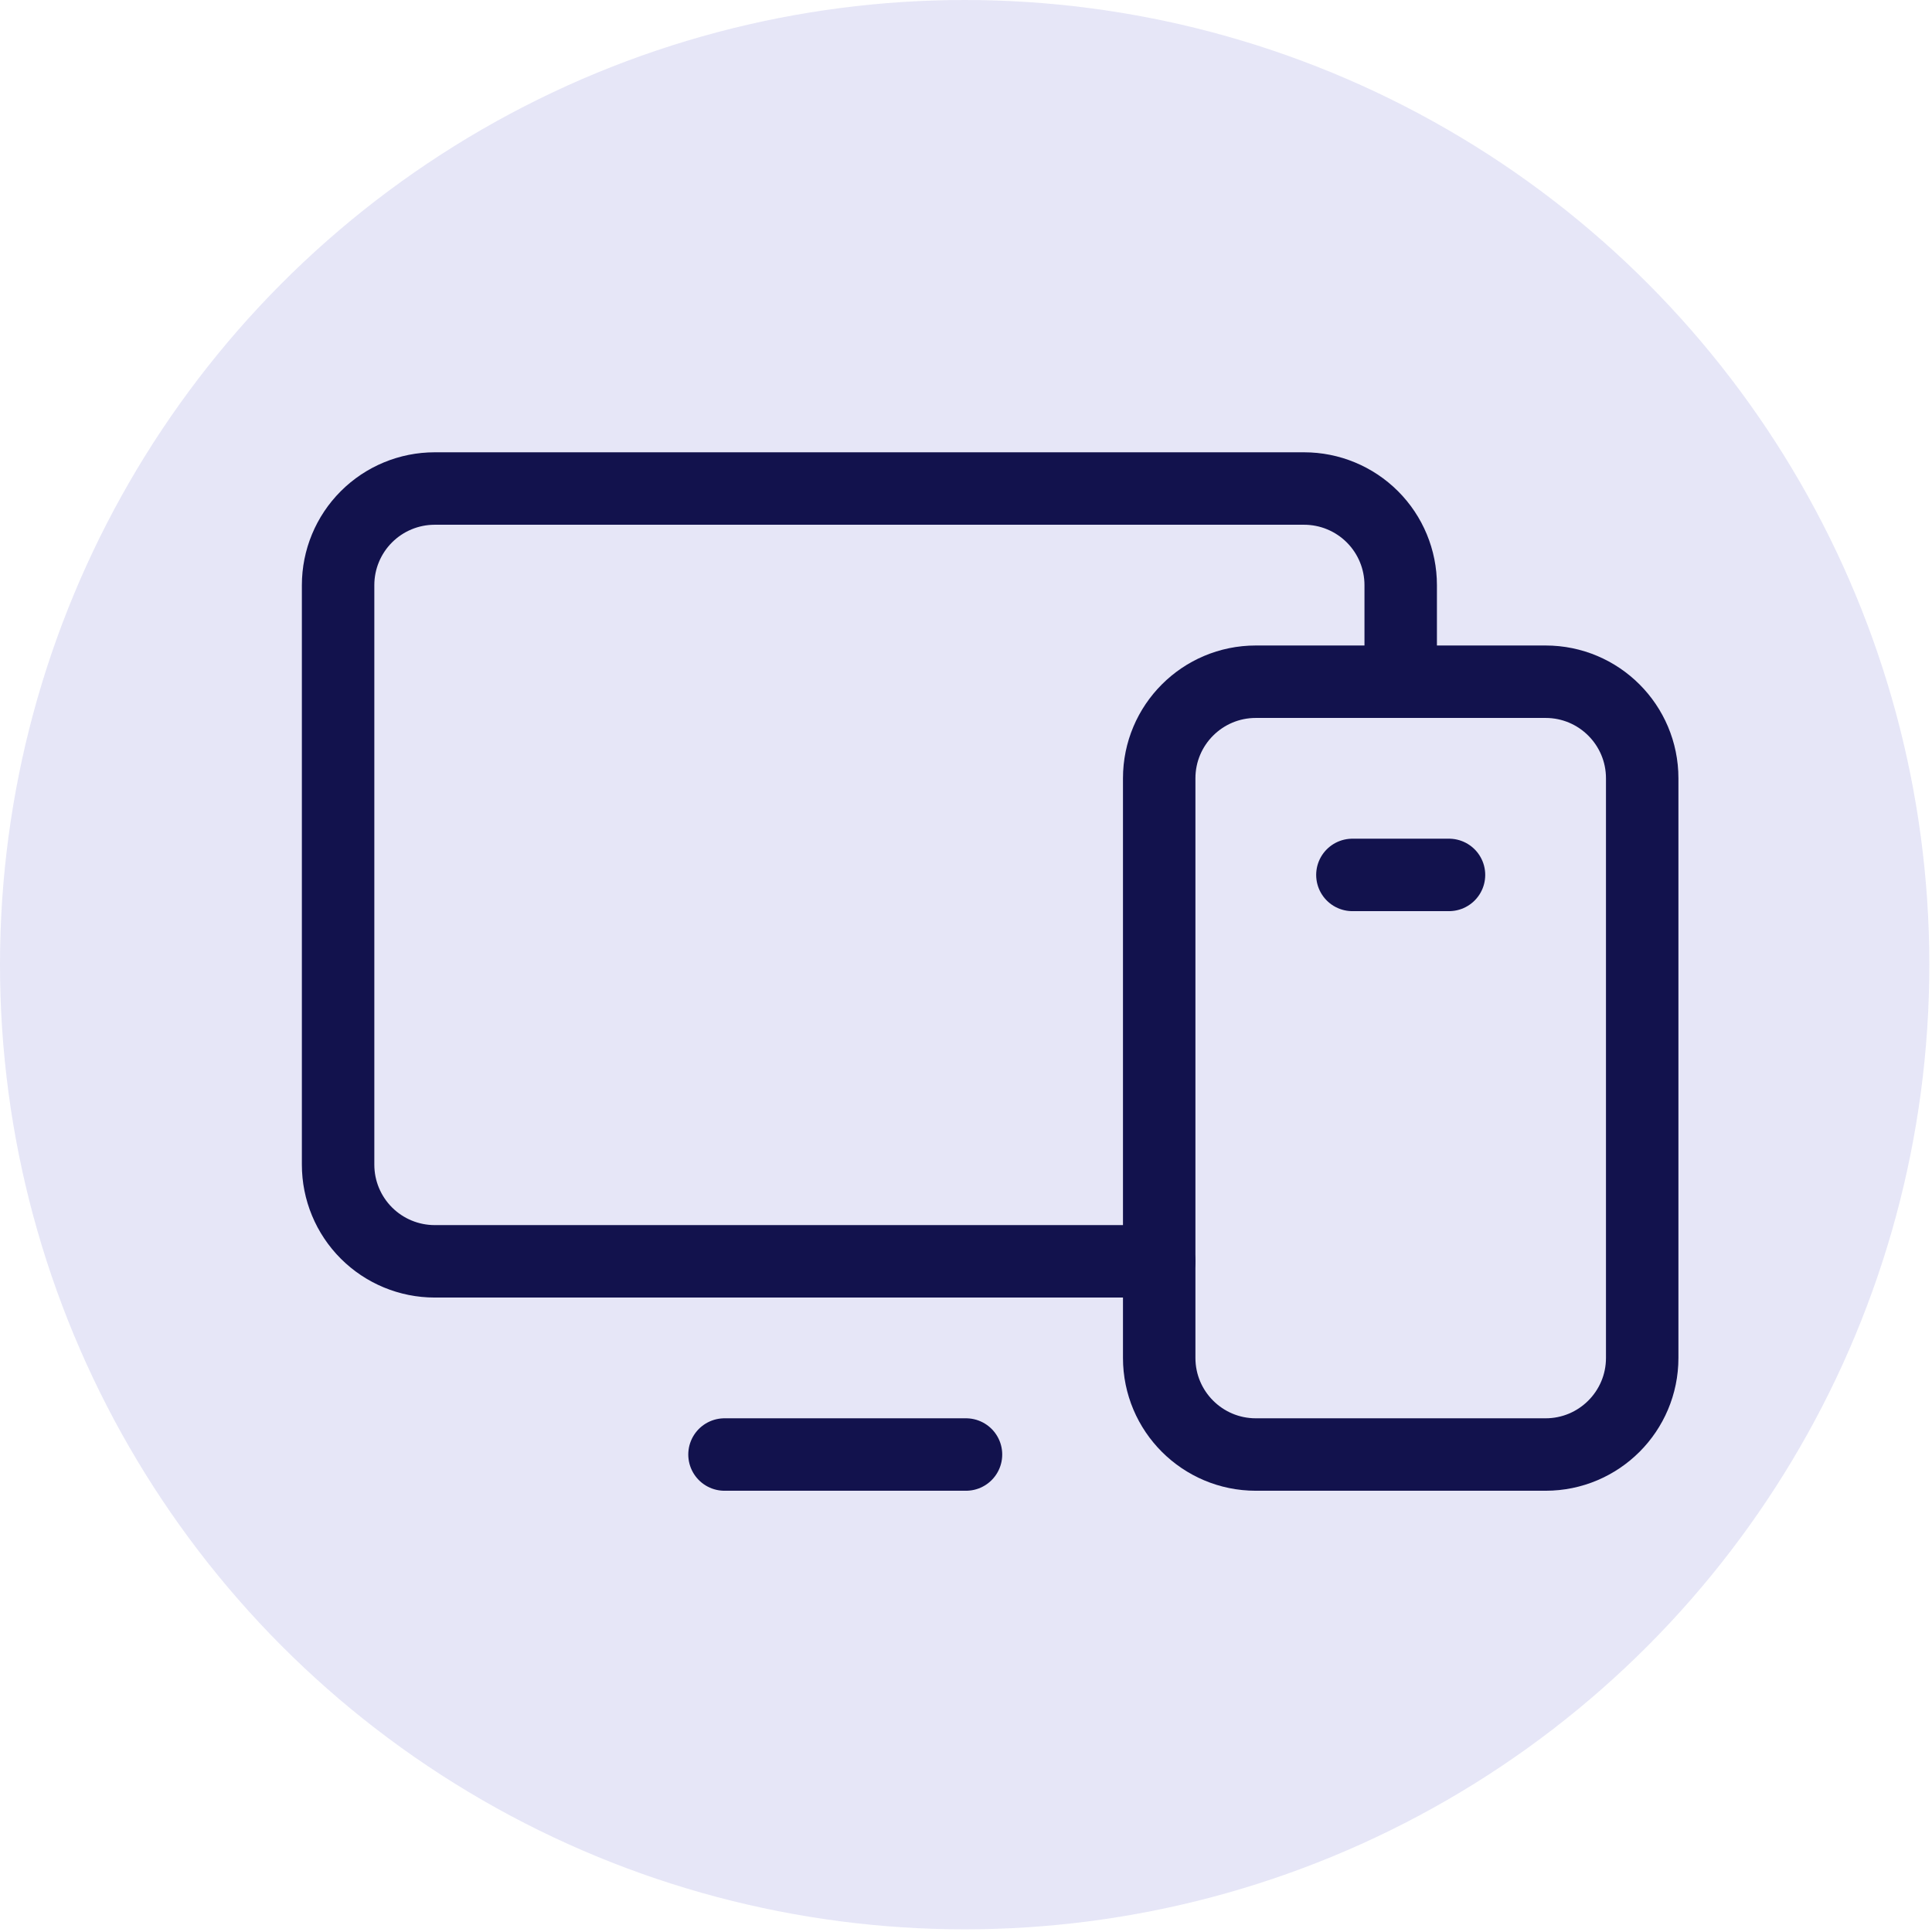
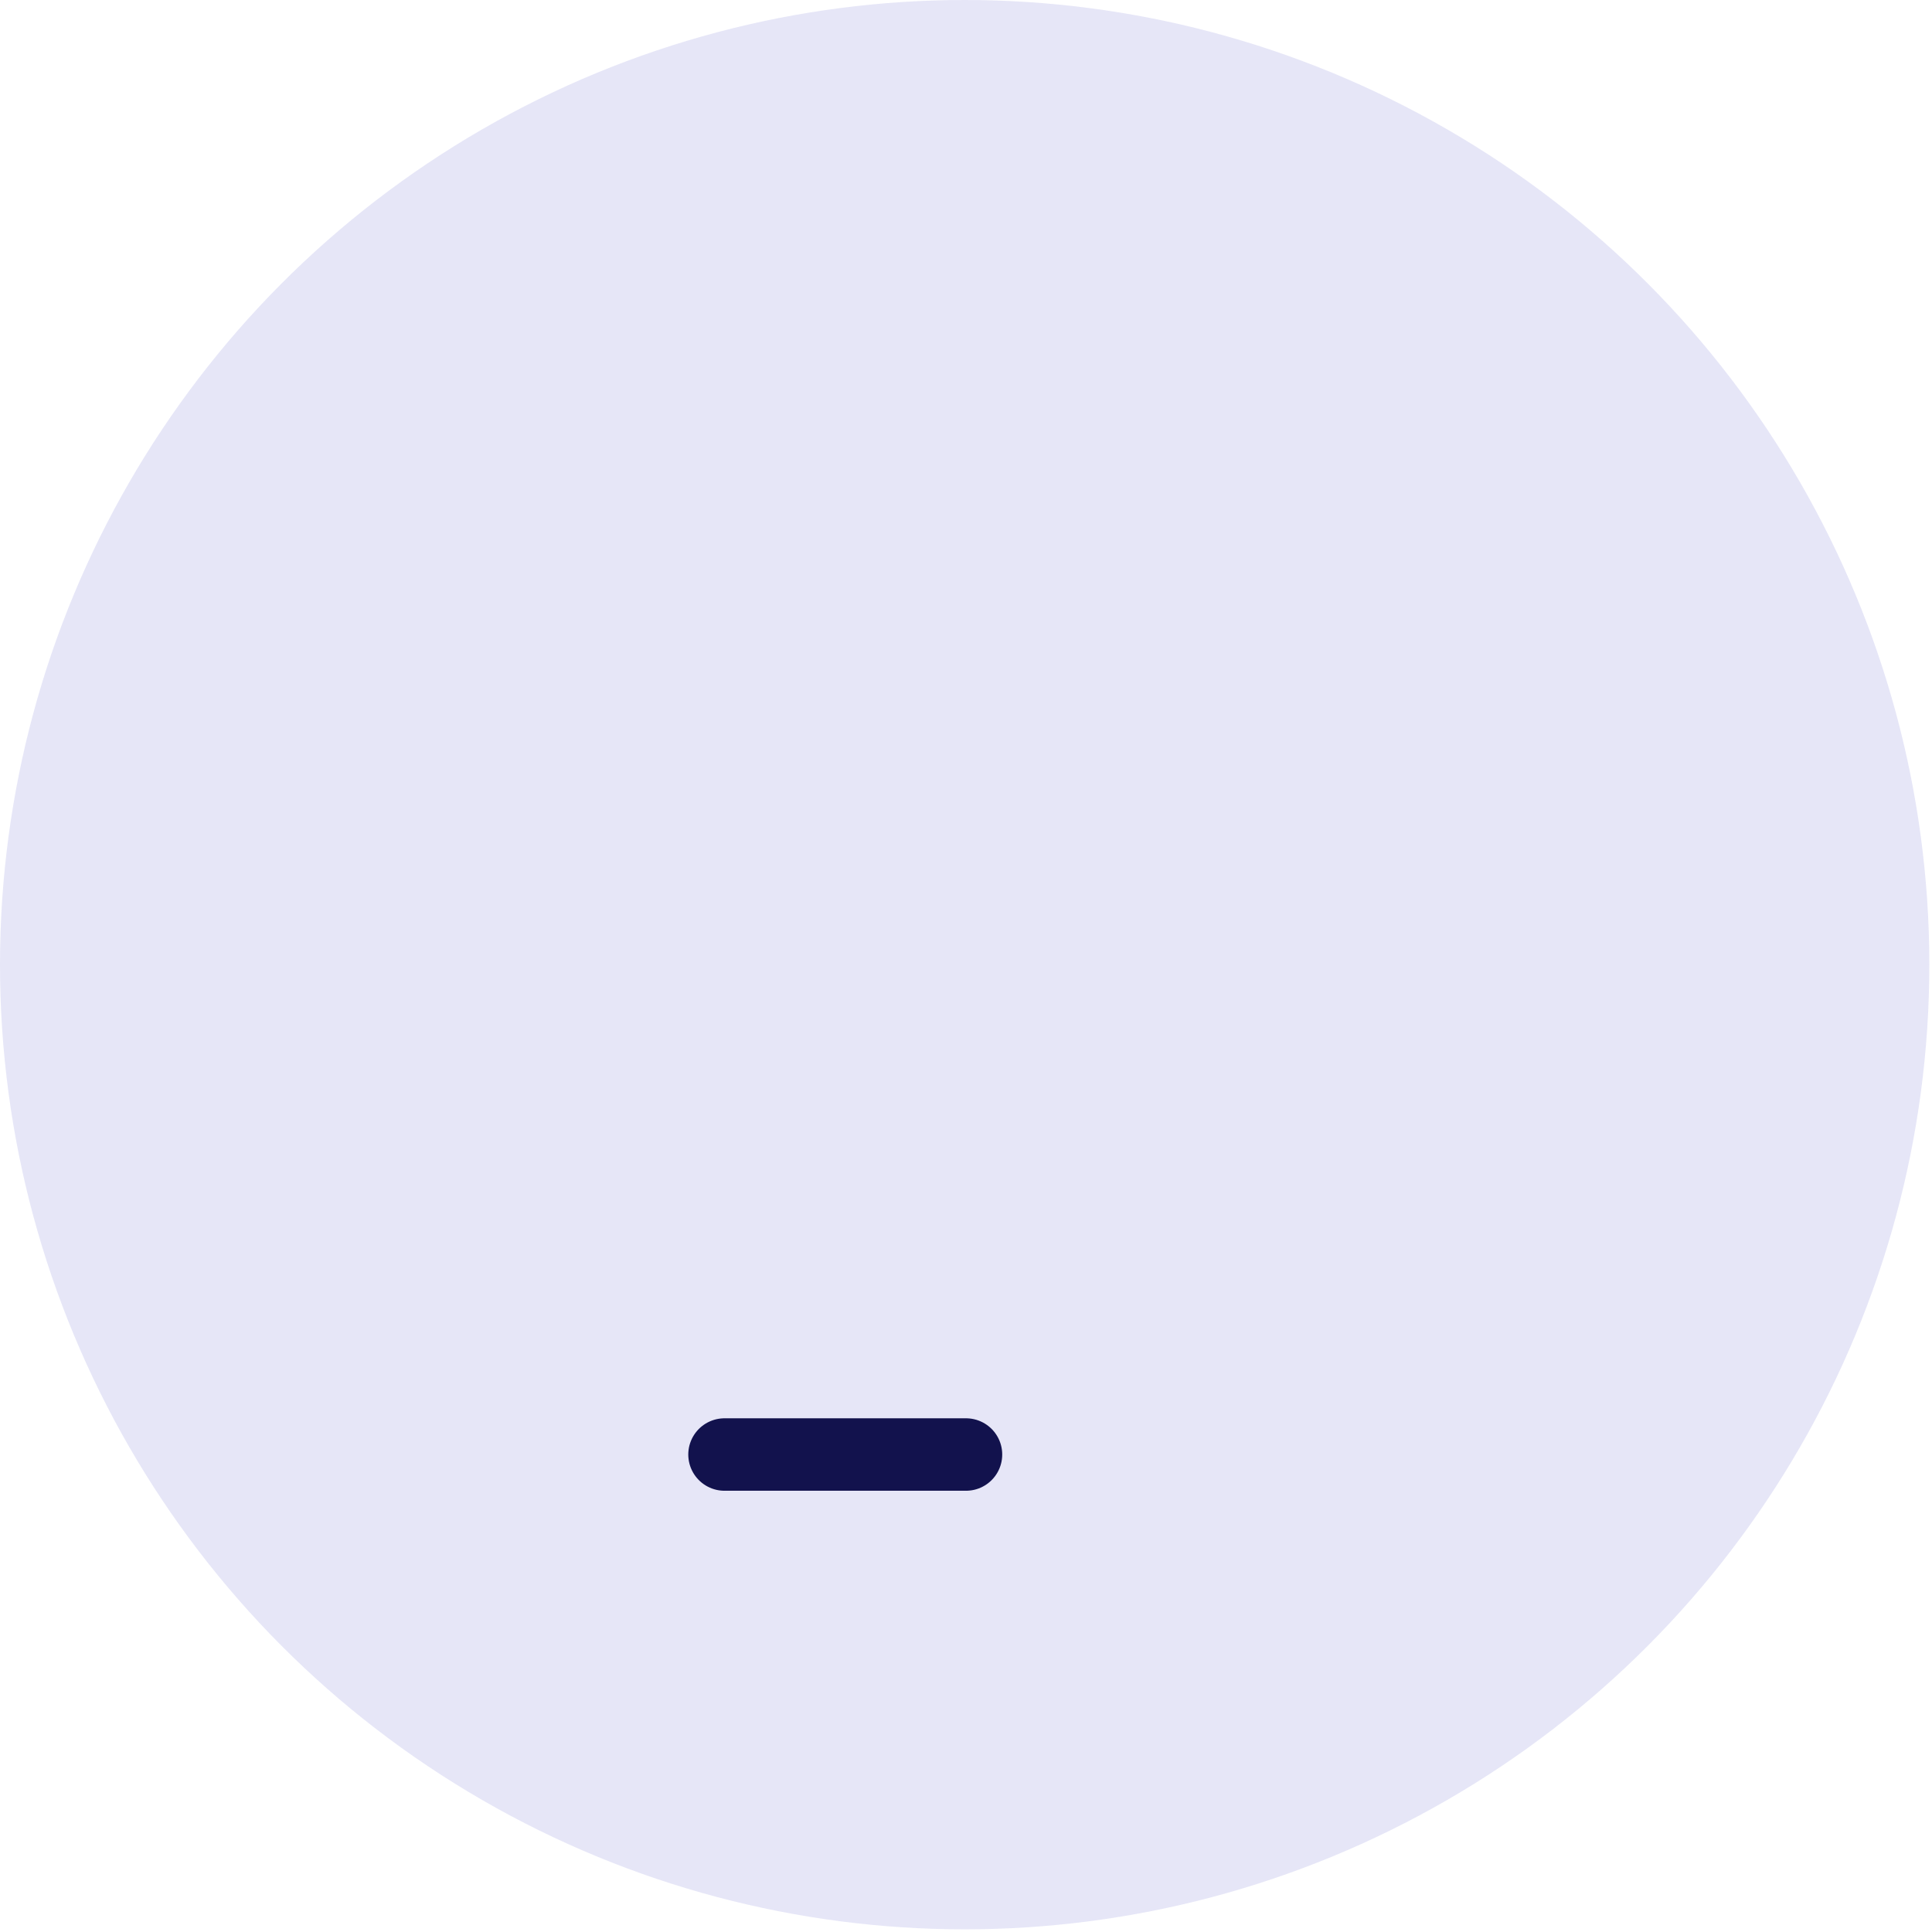
<svg xmlns="http://www.w3.org/2000/svg" width="350" height="350" viewBox="0 0 350 350" fill="none">
  <circle cx="174.758" cy="174.758" r="174.758" fill="#E6E6F7" />
-   <path d="M297.5 246V141C297.5 131.335 289.665 123.5 280 123.5H227.5C217.835 123.5 210 131.335 210 141V246C210 255.665 217.835 263.5 227.5 263.5H280C289.665 263.5 297.5 255.665 297.5 246Z" stroke="#12124D" stroke-width="13.125" stroke-linecap="round" stroke-linejoin="round" />
  <path d="M175 263.5H131.25" stroke="#12124D" stroke-width="13.125" stroke-linecap="round" stroke-linejoin="round" />
-   <path d="M210 228.5H78.75C74.109 228.5 69.657 226.656 66.376 223.374C63.094 220.092 61.25 215.641 61.25 211V106C61.25 101.359 63.094 96.907 66.376 93.626C69.657 90.344 74.109 88.5 78.75 88.5H236.25C240.891 88.5 245.342 90.344 248.624 93.626C251.906 96.907 253.75 101.359 253.75 106V123.5" stroke="#12124D" stroke-width="13.125" stroke-linecap="round" stroke-linejoin="round" />
-   <path d="M245 158.5H262.5" stroke="#12124D" stroke-width="13.125" stroke-linecap="round" stroke-linejoin="round" />
</svg>